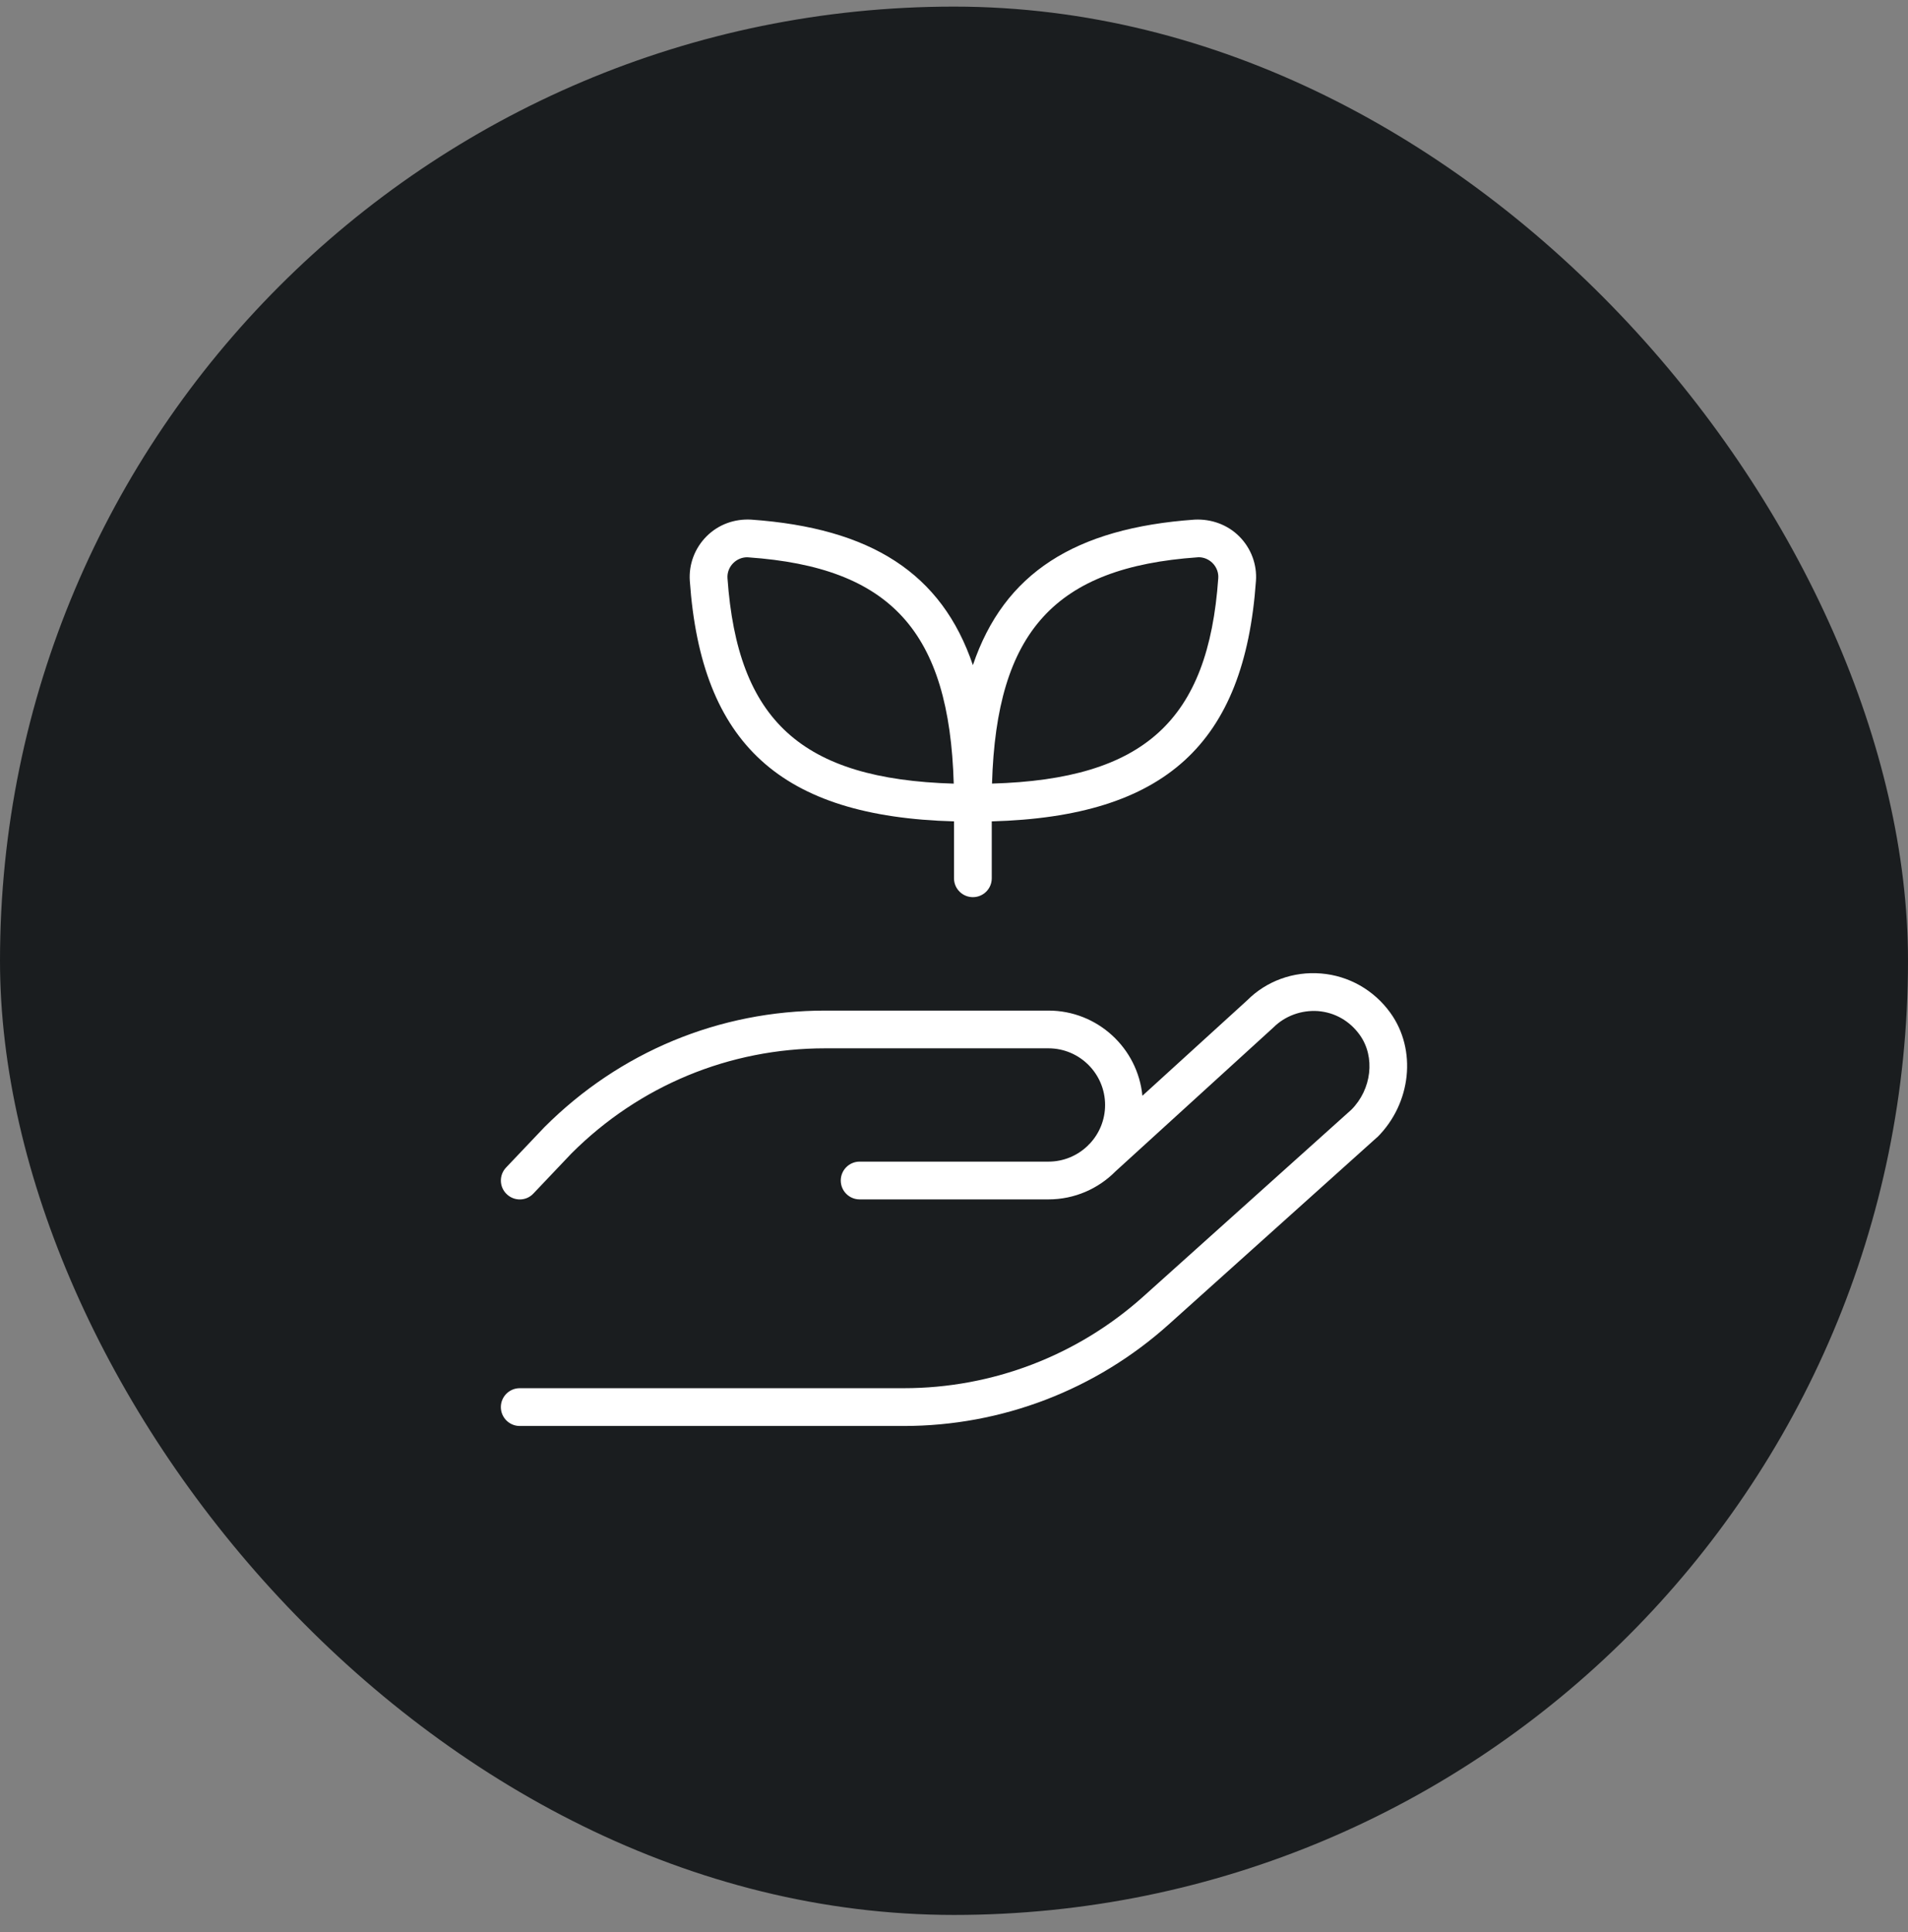
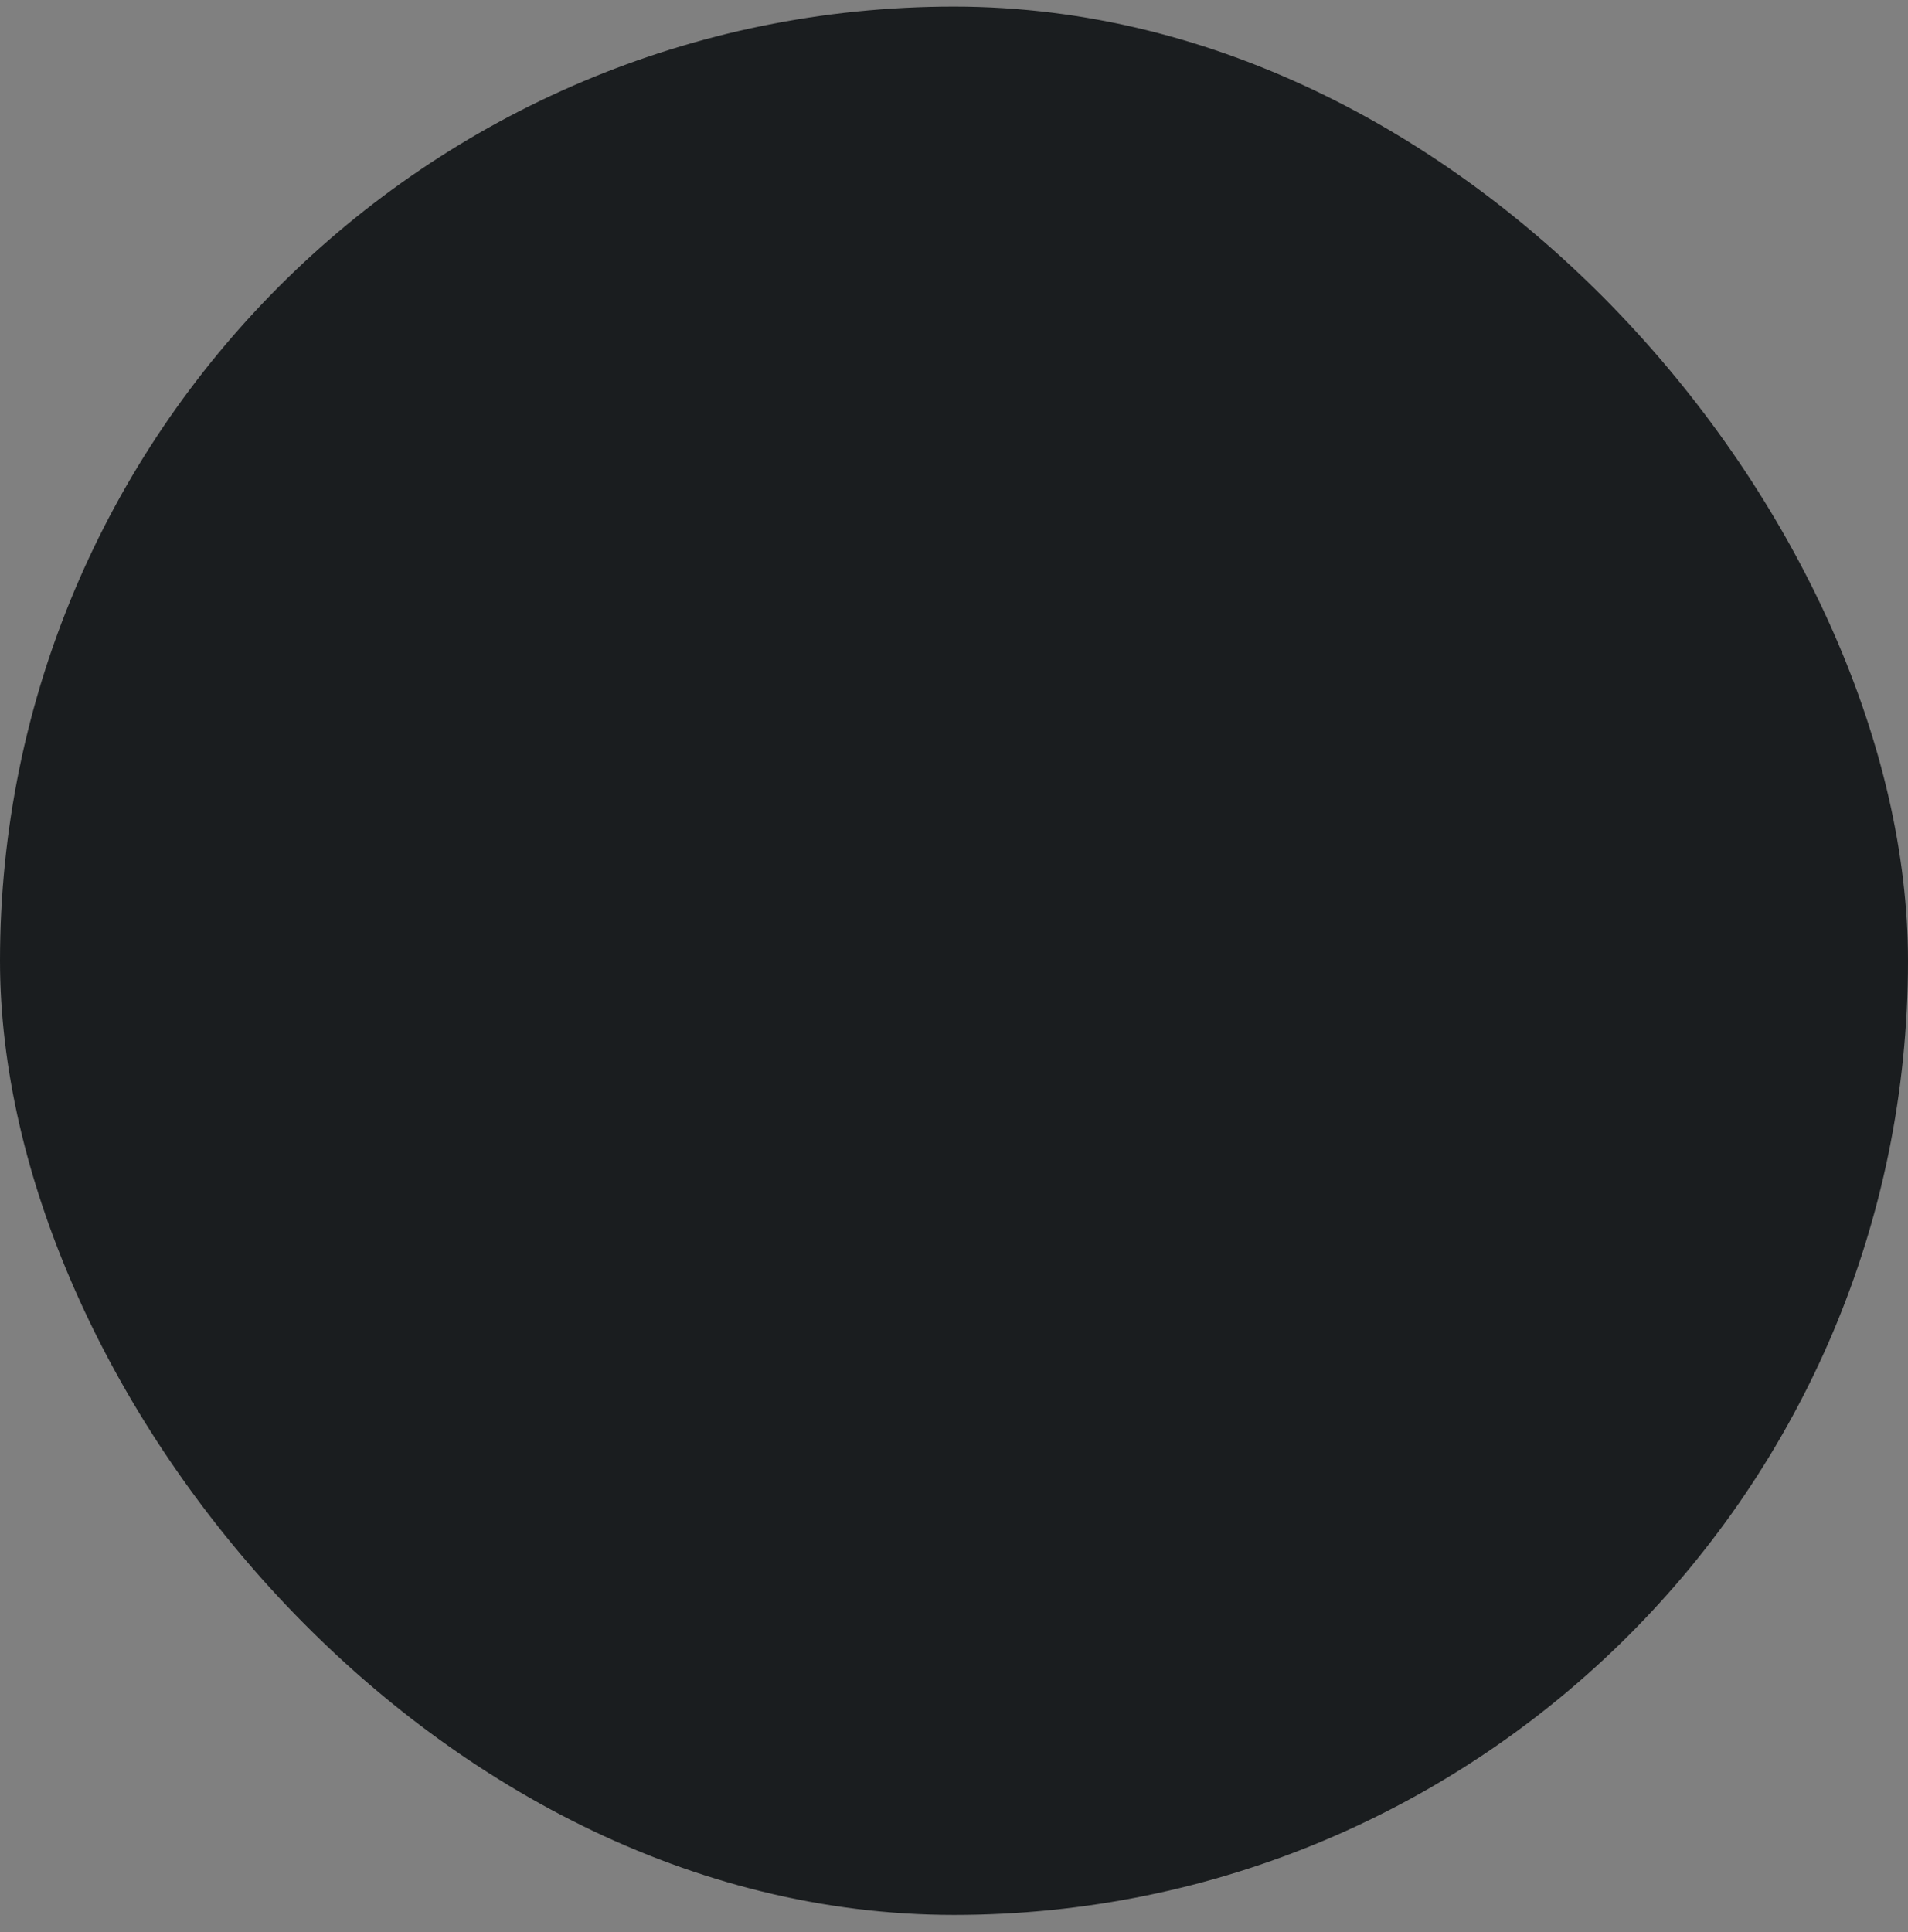
<svg xmlns="http://www.w3.org/2000/svg" width="80" height="81" viewBox="0 0 80 81" fill="none">
  <rect x="0" y="0" width="80" height="81" fill="#808080" stroke="none" />
  <rect y="0.277" width="80" height="80" rx="40" fill="#1A1D1F" />
  <g clip-path="url(#clip0_1674_12561)">
-     <path d="M57.746 47.671L49.001 55.524C45.944 58.267 42 59.779 37.894 59.779H21.792C21.355 59.779 21 59.424 21 58.987C21 58.55 21.355 58.195 21.792 58.195H37.894C41.609 58.195 45.178 56.829 47.944 54.346L56.658 46.523C57.512 45.67 57.676 44.308 57.011 43.383C56.589 42.797 55.969 42.443 55.263 42.386C54.573 42.338 53.886 42.581 53.39 43.075L46.773 49.104C46.056 49.829 45.06 50.28 43.96 50.28H36.043C35.606 50.28 35.252 49.926 35.252 49.489C35.252 49.052 35.606 48.697 36.043 48.697H43.96C44.593 48.697 45.17 48.447 45.596 48.041C45.616 48.018 45.638 47.994 45.662 47.972L45.691 47.946C46.09 47.522 46.335 46.95 46.335 46.322C46.335 45.013 45.269 43.947 43.96 43.947H34.599C30.582 43.947 26.805 45.511 23.962 48.352L22.366 50.033C22.067 50.355 21.564 50.364 21.249 50.063C20.93 49.764 20.918 49.262 21.218 48.946L22.829 47.25C25.984 44.094 30.16 42.365 34.599 42.365H43.96C46.012 42.365 47.705 43.934 47.899 45.936L52.298 41.93C53.093 41.133 54.223 40.712 55.392 40.81C56.551 40.904 57.608 41.504 58.297 42.46C59.412 44.007 59.176 46.249 57.748 47.674L57.746 47.671ZM28.923 24.353C28.874 23.661 29.13 22.98 29.624 22.485C30.118 21.989 30.79 21.744 31.494 21.783C36.509 22.137 39.485 24.025 40.792 27.884C42.099 24.025 45.075 22.137 50.091 21.783C50.781 21.75 51.463 21.989 51.959 22.485C52.453 22.979 52.711 23.661 52.66 24.355C52.179 31.182 48.852 34.232 41.583 34.433V36.819C41.583 37.256 41.229 37.61 40.792 37.61C40.355 37.61 40 37.256 40 36.819V34.433C32.731 34.232 29.404 31.182 28.923 24.353ZM41.594 32.849C47.982 32.664 50.662 30.2 51.08 24.241C51.098 24.006 51.009 23.774 50.84 23.604C50.683 23.448 50.475 23.36 50.26 23.36C50.241 23.36 50.224 23.36 50.205 23.364C44.243 23.783 41.781 26.462 41.594 32.849ZM30.503 24.241C30.923 30.202 33.602 32.664 39.989 32.851C39.804 26.464 37.34 23.783 31.38 23.365C31.361 23.365 31.342 23.362 31.323 23.362C31.108 23.362 30.899 23.451 30.744 23.606C30.574 23.775 30.486 24.008 30.503 24.241Z" fill="white" />
-   </g>
+     </g>
  <defs>
    <clipPath id="clip0_1674_12561">
      <rect width="38" height="38" fill="white" transform="translate(21 21.777)" />
    </clipPath>
  </defs>
</svg>